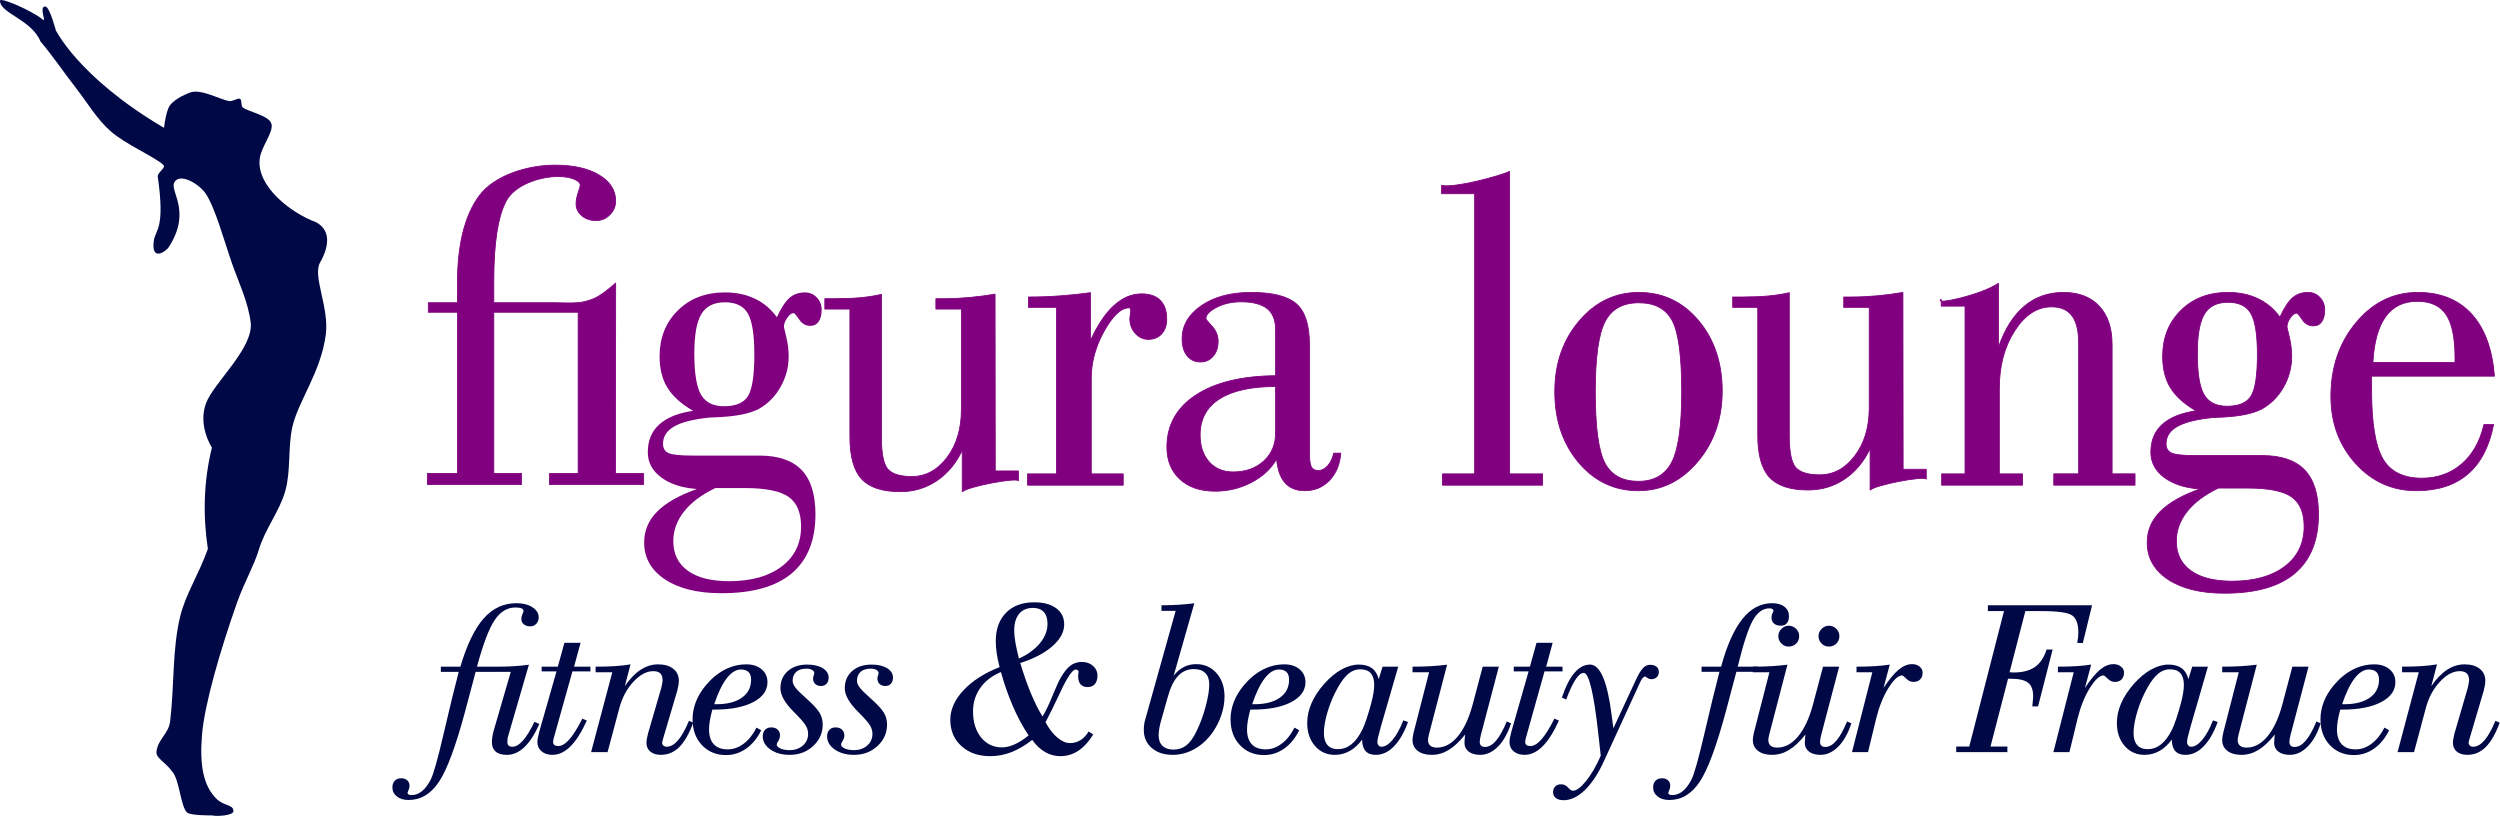
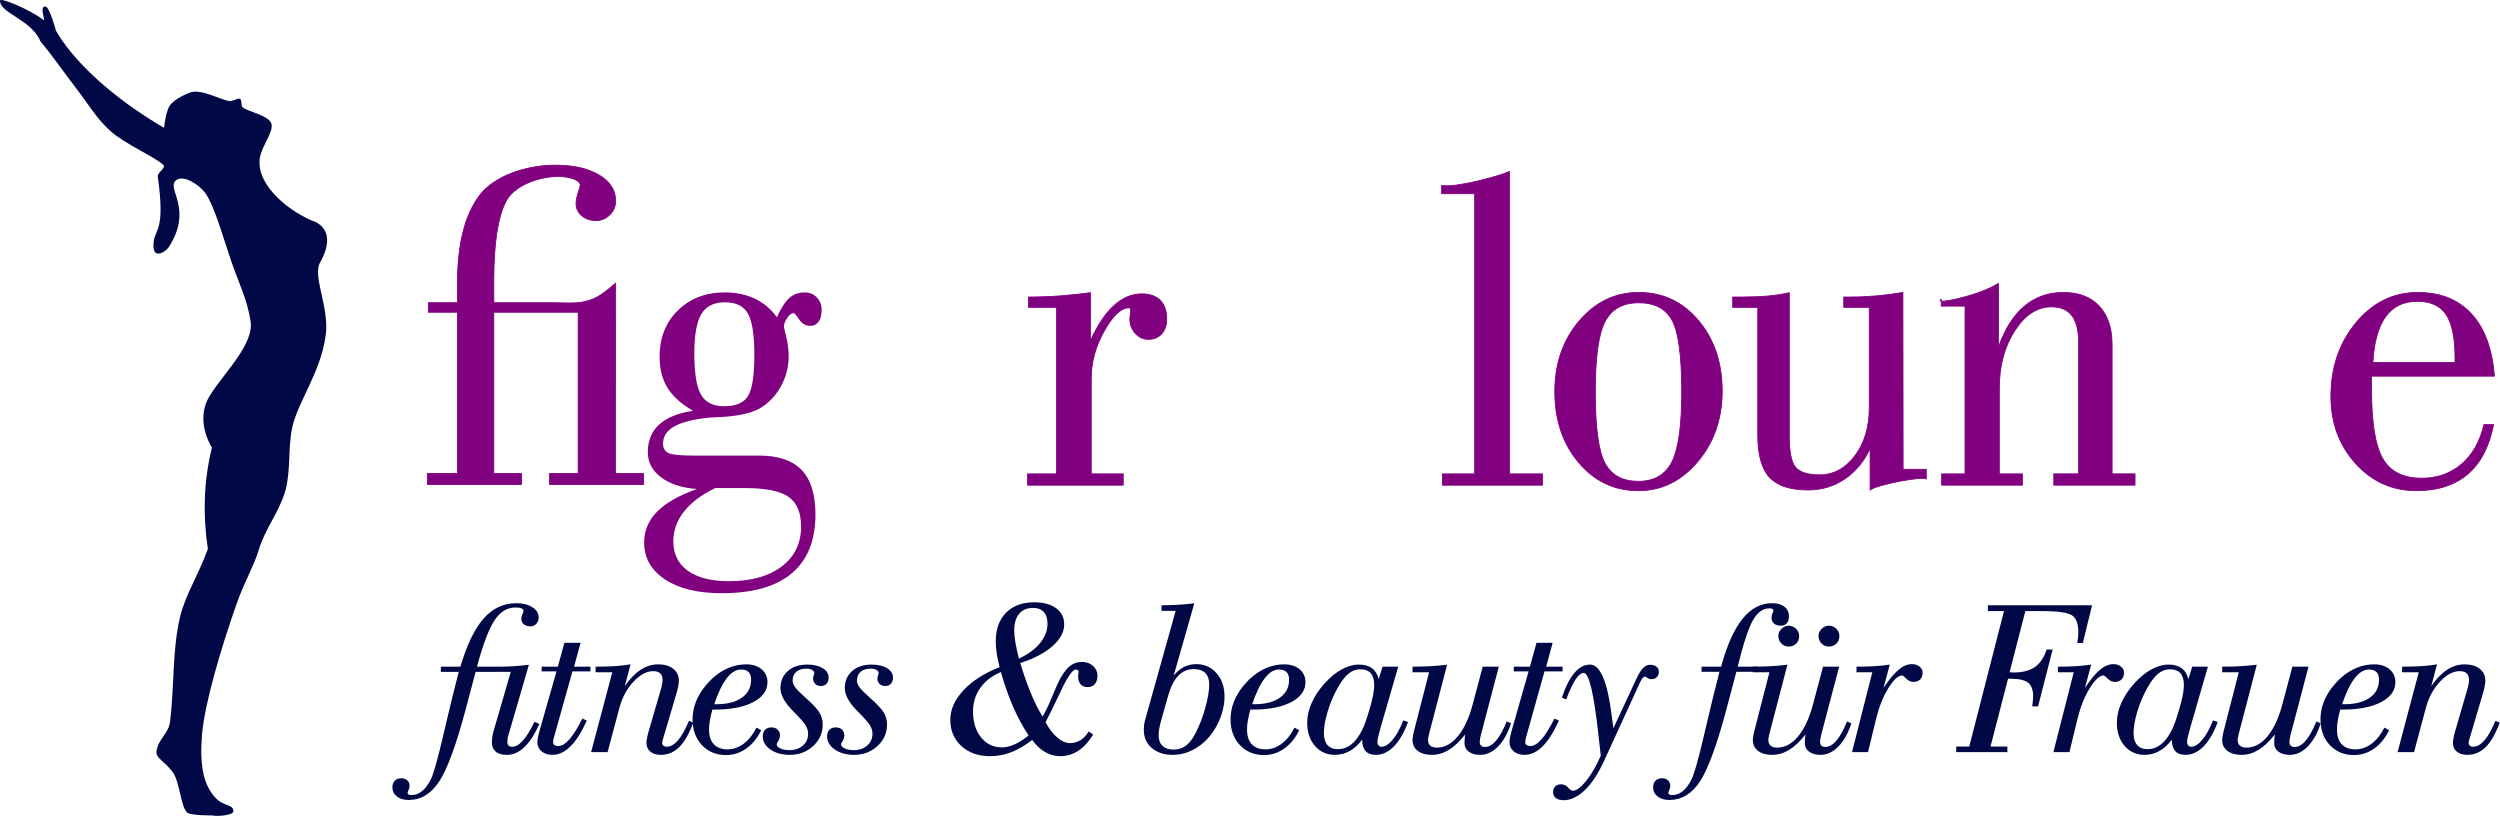
<svg xmlns="http://www.w3.org/2000/svg" width="100%" height="100%" viewBox="0 0 2959 966" version="1.1" xml:space="preserve" style="fill-rule:evenodd;clip-rule:evenodd;stroke-linejoin:round;stroke-miterlimit:2;">
  <g>
    <path d="M821.798,418.457c0,23.544 2.665,39.825 7.993,48.844c5.329,9.019 14.421,13.528 27.277,13.528c13.871,0 23.302,-4.034 28.292,-12.104c4.99,-8.069 7.485,-24.446 7.485,-49.129c0,-23.354 -2.537,-39.493 -7.612,-48.417c-5.075,-8.923 -14.125,-13.385 -27.15,-13.385c-13.025,0 -22.329,4.604 -27.911,13.813c-5.582,9.208 -8.374,24.825 -8.374,46.85Zm-2.029,120.758l78.912,0c22.498,0 39.203,5.696 50.113,17.088c10.911,11.392 16.366,28.86 16.366,52.404c0,30.759 -9.303,54.018 -27.911,69.777c-18.607,15.76 -46.349,23.639 -83.226,23.639c-28.249,0 -50.578,-5.459 -66.987,-16.376c-16.408,-10.918 -24.612,-25.49 -24.612,-43.718c0,-14.05 5.159,-26.249 15.478,-36.597c10.318,-10.348 25.966,-19.225 46.941,-26.629c-17.761,-1.33 -31.886,-5.934 -42.374,-13.814c-10.488,-7.879 -15.732,-17.8 -15.732,-29.762c0,-13.67 4.483,-24.588 13.448,-32.752c8.966,-8.165 22.329,-13.576 40.091,-16.234c-14.04,-8.165 -24.147,-17.278 -30.322,-27.342c-6.174,-10.063 -9.261,-22.404 -9.261,-37.024c0,-22.025 7.189,-40.158 21.568,-54.398c14.378,-14.24 32.986,-21.36 55.822,-21.36c13.194,0 24.993,2.468 35.396,7.405c10.404,4.936 19.073,12.246 26.009,21.93c5.074,-11.013 10.065,-18.655 14.97,-22.927c4.906,-4.272 10.995,-6.408 18.269,-6.408c5.583,0 10.277,1.993 14.083,5.981c3.806,3.987 5.709,8.828 5.709,14.525c0,6.075 -1.184,10.775 -3.552,14.097c-2.369,3.323 -5.667,4.985 -9.896,4.985c-5.413,0 -9.811,-2.516 -13.195,-7.548c-3.383,-5.031 -5.582,-7.547 -6.597,-7.547c-2.368,0 -4.863,1.851 -7.485,5.554c-2.622,3.702 -3.933,7.357 -3.933,10.965c0,0.189 0.93,4.129 2.791,11.819c1.861,7.69 2.791,15.332 2.791,22.927c0,12.721 -3.172,24.73 -9.515,36.028c-6.343,11.297 -14.928,19.983 -25.754,26.059c-9.981,5.317 -25.12,8.545 -45.42,9.684c-5.582,0.19 -9.811,0.379 -12.686,0.569c-18.946,1.899 -32.902,5.364 -41.867,10.396c-8.966,5.031 -13.448,11.914 -13.448,20.648c0,5.316 2.156,8.971 6.47,10.965c4.314,1.994 13.829,2.991 28.546,2.991Zm61.658,38.448l-34.762,0c-16.239,7.785 -28.588,17.041 -37.046,27.769c-8.458,10.727 -12.687,22.452 -12.687,35.173c0,15 5.709,26.63 17.127,34.889c11.419,8.259 27.7,12.389 48.845,12.389c26.22,0 46.984,-5.791 62.293,-17.373c15.309,-11.582 22.963,-27.342 22.963,-47.278c0,-16.519 -4.948,-28.243 -14.844,-35.173c-9.895,-6.931 -27.192,-10.396 -51.889,-10.396Z" style="fill:#800080;fill-rule:nonzero;" />
    <path d="M1216.26,574.246l0,-13.386l34.254,0l0,-197.085l-33.239,0l0,-12.247c13.363,0 26.219,-0.475 38.568,-1.424c12.348,-0.949 23.936,-2.184 34.762,-3.703l0,56.961c8.458,-18.607 17.762,-32.515 27.911,-41.724c10.15,-9.208 21.06,-13.813 32.732,-13.813c9.642,0 17.001,2.564 22.076,7.69c5.074,5.127 7.612,12.532 7.612,22.215c0,7.215 -1.988,13.006 -5.963,17.373c-3.975,4.367 -9.262,6.551 -15.859,6.551c-5.92,0 -11.037,-2.374 -15.351,-7.121c-4.313,-4.746 -6.47,-10.347 -6.47,-16.803c0,-1.519 0.169,-3.323 0.507,-5.411c0.339,-2.089 0.508,-3.418 0.508,-3.988c0,-1.519 -0.169,-2.563 -0.508,-3.132c-0.338,-0.57 -0.845,-0.855 -1.522,-0.855c-9.304,0 -19.073,9.114 -29.307,27.341c-10.234,18.228 -15.351,36.93 -15.351,56.107l0,113.068l37.807,0l0,13.386l-113.167,0Z" style="fill:#800080;fill-rule:nonzero;stroke:#800080;stroke-width:1px;" />
-     <path d="M1509.78,457.475c-28.926,0 -51.044,4.89 -66.353,14.668c-15.308,9.778 -22.963,23.971 -22.963,42.578c0,13.291 3.553,23.924 10.657,31.899c7.105,7.974 16.578,11.961 28.419,11.961c14.717,0 26.769,-4.272 36.158,-12.816c9.388,-8.544 14.082,-19.651 14.082,-33.322l0,-54.968Zm1.269,85.727c-6.597,11.582 -16.536,20.838 -29.815,27.768c-13.278,6.931 -27.615,10.396 -43.008,10.396c-17.593,0 -31.506,-4.747 -41.74,-14.241c-10.234,-9.493 -15.351,-22.119 -15.351,-37.879c0,-26.012 11.376,-46.518 34.128,-61.518c22.751,-14.999 54.257,-22.689 94.517,-23.069l0,-54.682c0,-11.203 -3.341,-19.462 -10.023,-24.778c-6.681,-5.317 -16.958,-7.975 -30.829,-7.975c-10.995,0 -20.679,2.184 -29.053,6.551c-8.373,4.367 -12.56,8.828 -12.56,13.385c0,0.76 2.411,3.75 7.232,8.972c4.821,5.221 7.231,11.155 7.231,17.8c0,7.215 -1.945,13.101 -5.836,17.658c-3.89,4.557 -8.881,6.835 -14.97,6.835c-6.767,0 -12.095,-2.468 -15.986,-7.405c-3.89,-4.936 -5.836,-11.582 -5.836,-19.936c0,-15.759 7.612,-28.86 22.837,-39.303c15.224,-10.443 34.846,-15.664 58.867,-15.664c25.374,0 43.22,4.509 53.539,13.528c10.318,9.019 15.478,25.11 15.478,48.274l0,127.308c0,8.924 0.761,14.763 2.283,17.516c1.523,2.753 4.229,4.129 8.12,4.129c4.229,0 8.035,-1.946 11.418,-5.838c3.383,-3.892 5.667,-8.782 6.851,-14.667l8.373,0c-1.015,13.29 -5.455,24.018 -13.321,32.183c-7.866,8.164 -17.635,12.246 -29.307,12.246c-9.98,0 -17.761,-3.133 -23.344,-9.398c-5.582,-6.266 -8.88,-15.665 -9.895,-28.196Z" style="fill:#800080;fill-rule:nonzero;stroke:#800080;stroke-width:1px;" />
    <path d="M1707.34,574.246l0,-13.386l38.06,0l0,-331.619l-39.075,0l0,-9.895c14.596,3.638 68.123,-10.785 80.435,-16.457l0,357.971l39.075,0l0,13.386l-118.495,0Z" style="fill:#800080;fill-rule:nonzero;stroke:#800080;stroke-width:1px;" />
    <path d="M1840.25,463.456c0,-33.037 9.599,-60.853 28.799,-83.448c19.199,-22.594 42.755,-33.891 70.666,-33.891c28.419,0 51.974,11.107 70.666,33.322c18.692,22.215 28.038,50.031 28.038,83.448c0,32.847 -9.684,60.711 -29.053,83.59c-19.369,22.879 -42.755,34.319 -70.159,34.319c-28.418,0 -52.016,-11.155 -70.793,-33.464c-18.776,-22.31 -28.164,-50.269 -28.164,-83.876Zm47.956,0c0,42.152 3.806,70.395 11.418,84.73c7.612,14.335 20.807,21.503 39.583,21.503c18.608,0 31.802,-7.595 39.584,-22.785c7.781,-15.189 11.672,-42.815 11.672,-82.878c0,-42.531 -3.764,-70.774 -11.292,-84.73c-7.527,-13.955 -20.679,-20.933 -39.456,-20.933c-18.946,0 -32.267,7.405 -39.964,22.215c-7.697,14.81 -11.545,42.436 -11.545,82.878Z" style="fill:#800080;fill-rule:nonzero;stroke:#800080;stroke-width:1px;" />
    <path d="M2080.49,363.775l-29.688,0l0,-12.247l11.419,0c12.01,0 22.498,-0.427 31.463,-1.282c8.966,-0.854 17.001,-2.136 24.105,-3.845l0,168.89c0,19.557 2.538,32.23 7.612,38.021c5.075,5.791 14.548,8.687 28.419,8.687c16.409,0 30.28,-7.5 41.613,-22.5c11.334,-14.999 17.001,-33.986 17.001,-56.961l0,-118.763l-30.195,0l0,-12.247l8.881,0c10.149,0 20.426,-0.475 30.829,-1.424c10.403,-0.949 20.51,-2.279 30.322,-3.987l0.253,209.306l27.404,0l0,11.702c-1.288,-4.336 -60.077,6.632 -66.479,12.984l0,-49.154c-7.443,15.57 -17.551,27.626 -30.322,36.17c-12.772,8.545 -27.108,12.817 -43.009,12.817c-21.145,0 -36.369,-4.984 -45.673,-14.953c-9.303,-9.968 -13.955,-26.534 -13.955,-49.698l0,-151.516Z" style="fill:#800080;fill-rule:nonzero;stroke:#800080;stroke-width:1px;" />
    <path d="M2298.15,574.246l0,-13.386l27.658,0l0,-198.51l-28.165,0l0,-8.131c-10.652,7.26 44.873,-3.932 67.748,-18.88l0,75.713c7.443,-21.455 17.635,-37.642 30.575,-48.559c12.941,-10.918 28.377,-16.376 46.308,-16.376c18.1,0 32.224,5.411 42.374,16.233c10.149,10.823 15.224,26.013 15.224,45.569l0,152.941l27.15,0l0,13.386l-96.167,0l0,-13.386l29.434,0l0,-154.649c0,-14.621 -2.622,-25.443 -7.866,-32.468c-5.244,-7.025 -13.363,-10.538 -24.359,-10.538c-16.746,0 -31.209,9.398 -43.389,28.196c-12.179,18.797 -18.269,41.676 -18.269,68.638l0,100.821l27.404,0l0,13.386l-95.66,0Z" style="fill:#800080;fill-rule:nonzero;stroke:#800080;stroke-width:1px;" />
-     <path d="M2600.8,418.457c0,23.544 2.664,39.825 7.993,48.844c5.328,9.019 14.421,13.528 27.277,13.528c13.871,0 23.301,-4.034 28.292,-12.104c4.99,-8.069 7.485,-24.446 7.485,-49.129c0,-23.354 -2.537,-39.493 -7.612,-48.417c-5.075,-8.923 -14.125,-13.385 -27.15,-13.385c-13.025,0 -22.329,4.604 -27.911,13.813c-5.583,9.208 -8.374,24.825 -8.374,46.85Zm-2.03,120.758l78.913,0c22.498,0 39.202,5.696 50.113,17.088c10.911,11.392 16.366,28.86 16.366,52.404c0,30.759 -9.303,54.018 -27.911,69.777c-18.607,15.76 -46.349,23.639 -83.226,23.639c-28.25,0 -50.578,-5.459 -66.987,-16.376c-16.408,-10.918 -24.612,-25.49 -24.612,-43.718c0,-14.05 5.159,-26.249 15.478,-36.597c10.318,-10.348 25.965,-19.225 46.941,-26.629c-17.762,-1.33 -31.886,-5.934 -42.374,-13.814c-10.488,-7.879 -15.732,-17.8 -15.732,-29.762c0,-13.67 4.483,-24.588 13.448,-32.752c8.966,-8.165 22.329,-13.576 40.091,-16.234c-14.04,-8.165 -24.148,-17.278 -30.322,-27.342c-6.174,-10.063 -9.261,-22.404 -9.261,-37.024c0,-22.025 7.189,-40.158 21.567,-54.398c14.379,-14.24 32.986,-21.36 55.823,-21.36c13.194,0 24.993,2.468 35.396,7.405c10.404,4.936 19.073,12.246 26.008,21.93c5.075,-11.013 10.065,-18.655 14.971,-22.927c4.906,-4.272 10.995,-6.408 18.269,-6.408c5.582,0 10.276,1.993 14.083,5.981c3.806,3.987 5.709,8.828 5.709,14.525c0,6.075 -1.184,10.775 -3.553,14.097c-2.368,3.323 -5.666,4.985 -9.895,4.985c-5.414,0 -9.812,-2.516 -13.195,-7.548c-3.383,-5.031 -5.582,-7.547 -6.597,-7.547c-2.368,0 -4.863,1.851 -7.485,5.554c-2.622,3.702 -3.933,7.357 -3.933,10.965c0,0.189 0.93,4.129 2.791,11.819c1.861,7.69 2.791,15.332 2.791,22.927c0,12.721 -3.172,24.73 -9.515,36.028c-6.344,11.297 -14.928,19.983 -25.755,26.059c-9.98,5.317 -25.12,8.545 -45.419,9.684c-5.582,0.19 -9.811,0.379 -12.687,0.569c-18.945,1.899 -32.901,5.364 -41.866,10.396c-8.966,5.031 -13.449,11.914 -13.449,20.648c0,5.316 2.157,8.971 6.471,10.965c4.313,1.994 13.829,2.991 28.545,2.991Zm61.659,38.448l-34.762,0c-16.24,7.785 -28.588,17.041 -37.046,27.769c-8.458,10.727 -12.687,22.452 -12.687,35.173c0,15 5.709,26.63 17.127,34.889c11.418,8.259 27.7,12.389 48.845,12.389c26.219,0 46.984,-5.791 62.293,-17.373c15.308,-11.582 22.963,-27.342 22.963,-47.278c0,-16.519 -4.948,-28.243 -14.844,-35.173c-9.896,-6.931 -27.192,-10.396 -51.889,-10.396Z" style="fill:#800080;fill-rule:nonzero;stroke:#800080;stroke-width:1px;" />
    <path d="M2807.04,445.229l0,17.088c0,38.544 4.44,65.458 13.321,80.742c8.881,15.285 24.232,22.927 46.053,22.927c18.439,0 34.128,-5.553 47.069,-16.661c12.94,-11.107 21.779,-26.724 26.515,-46.85l11.419,0c-5.075,26.012 -15.267,45.569 -30.576,58.67c-15.309,13.101 -35.565,19.651 -60.77,19.651c-28.588,0 -52.609,-10.775 -72.062,-32.325c-19.453,-21.551 -29.18,-47.99 -29.18,-79.319c0,-34.366 9.938,-63.464 29.815,-87.292c19.876,-23.829 44.192,-35.743 72.949,-35.743c26.897,0 48.126,8.496 63.689,25.49c15.562,16.993 24.612,41.534 27.15,73.622l-145.392,0Zm1.522,-16.234l97.182,0l0,-5.696c0,-23.544 -3.51,-40.537 -10.53,-50.98c-7.021,-10.443 -18.396,-15.665 -34.128,-15.665c-16.239,0 -28.715,6.029 -37.427,18.086c-8.711,12.056 -13.744,30.141 -15.097,54.255Z" style="fill:#800080;fill-rule:nonzero;stroke:#800080;stroke-width:1px;" />
    <path d="M562.975,795.174l-12.219,46.016c-11.18,41.684 -21.557,69.718 -31.133,84.104c-9.576,14.385 -21.557,21.578 -35.942,21.578c-5.72,0 -10.356,-1.387 -13.909,-4.16c-3.553,-2.773 -5.33,-6.326 -5.33,-10.659c0,-3.466 0.954,-6.153 2.86,-8.059c1.907,-1.907 4.506,-2.86 7.8,-2.86c2.859,0 5.177,0.823 6.954,2.47c1.777,1.646 2.665,3.813 2.665,6.499c0,1.647 -0.39,3.337 -1.17,5.07c-0.78,1.733 -1.17,2.816 -1.17,3.25c0,0.866 0.412,1.516 1.235,1.949c0.823,0.434 2.058,0.65 3.705,0.65c4.333,0 8.384,-1.538 12.154,-4.614c3.769,-3.077 7.171,-7.561 10.204,-13.454c3.293,-6.24 8.427,-24.395 15.404,-54.466c6.976,-30.071 12.934,-54.509 17.873,-73.314l-21.188,0l0,-6.11l23.138,0c7.713,-25.997 16.899,-45.019 27.558,-57.065c10.659,-12.046 23.571,-18.069 38.737,-18.069c7.712,0 14.039,1.604 18.978,4.81c4.94,3.206 7.41,7.193 7.41,11.959c0,3.033 -0.932,5.568 -2.795,7.604c-1.863,2.037 -4.225,3.055 -7.085,3.055c-3.119,0 -5.676,-0.801 -7.669,-2.405c-1.993,-1.603 -2.99,-3.704 -2.99,-6.304c0,-1.82 0.434,-3.705 1.3,-5.655c0.867,-1.949 1.3,-3.271 1.3,-3.964c0,-1.3 -0.823,-2.297 -2.47,-2.99c-1.646,-0.693 -3.986,-1.04 -7.019,-1.04c-9.793,0 -18.025,4.983 -24.698,14.949c-6.673,9.966 -13.649,28.338 -20.929,55.115l25.088,0c6.587,0 12.934,-0.195 19.044,-0.585c6.109,-0.389 11.894,-0.974 17.354,-1.754l-25.218,86.703l0,0.39c-0.174,1.56 -0.26,3.119 -0.26,4.679c0,1.734 0.498,3.055 1.494,3.965c0.997,0.91 2.449,1.365 4.355,1.365c4.073,0 8.319,-2.513 12.739,-7.54c4.42,-5.026 8.883,-12.349 13.389,-21.968l5.85,2.6c-5.373,12.132 -11.266,21.253 -17.679,27.363c-6.413,6.109 -13.302,9.164 -20.668,9.164c-5.893,0 -10.335,-1.278 -13.324,-3.835c-2.99,-2.556 -4.485,-6.261 -4.485,-11.114c0,-1.82 0.152,-3.791 0.455,-5.914c0.303,-2.123 0.758,-4.355 1.365,-6.695l20.538,-70.714l-41.596,0Z" style="fill:#000946;fill-rule:nonzero;" />
    <path d="M638.147,866.534l20.539,-71.884l-17.549,0l0,-5.59l19.109,0l7.799,-28.207l19.109,0l-7.67,28.207l19.369,0l0,5.59l-21.319,0l-21.838,77.994c-0.347,0.953 -0.607,1.95 -0.78,2.99c-0.173,1.039 -0.26,1.906 -0.26,2.599c0,1.56 0.52,2.752 1.56,3.575c1.04,0.823 2.556,1.235 4.55,1.235c4.159,0 8.579,-2.687 13.259,-8.059c4.679,-5.373 9.749,-13.519 15.208,-24.438l5.33,2.339c-6.153,13.606 -12.587,23.767 -19.303,30.483c-6.717,6.716 -13.844,10.074 -21.384,10.074c-5.286,0 -9.576,-1.386 -12.869,-4.16c-3.293,-2.773 -4.939,-6.369 -4.939,-10.789c0,-1.473 0.173,-3.184 0.52,-5.134c0.346,-1.95 0.866,-4.225 1.559,-6.825Z" style="fill:#000946;fill-rule:nonzero;" />
    <path d="M719.123,890.194l-19.499,0l25.088,-94.502l-19.758,0l0,-6.63c9.099,0 16.898,-0.216 23.398,-0.65c6.499,-0.433 12.479,-1.126 17.939,-2.079l-6.76,25.829c5.806,-8.566 12.002,-15.012 18.589,-19.339c6.586,-4.327 13.519,-6.49 20.798,-6.49c7.539,0 13.519,1.748 17.939,5.244c4.419,3.496 6.629,8.21 6.629,14.142c0,1.505 -0.173,3.297 -0.52,5.377c-0.347,2.08 -0.78,4.138 -1.3,6.174l-17.159,58.106c-0.259,1.039 -0.454,1.841 -0.584,2.404c-0.13,0.564 -0.195,0.975 -0.195,1.235c0,1.473 0.498,2.643 1.494,3.51c0.997,0.867 2.275,1.3 3.835,1.3c4.593,0 9.056,-2.513 13.389,-7.54c4.333,-5.026 8.666,-12.738 12.999,-23.138l5.07,2.21c-4.94,13.259 -10.486,22.922 -16.639,28.988c-6.153,6.066 -13.389,9.099 -21.708,9.099c-5.287,0 -9.446,-1.278 -12.479,-3.835c-3.033,-2.556 -4.55,-6.001 -4.55,-10.334c0,-1.386 0.173,-3.076 0.52,-5.069c0.347,-1.994 0.78,-3.987 1.3,-5.98l15.729,-54.021c0.52,-2.157 0.91,-3.999 1.17,-5.526c0.26,-1.528 0.39,-2.696 0.39,-3.504c0,-3.684 -0.91,-6.403 -2.73,-8.155c-1.82,-1.752 -4.637,-2.628 -8.45,-2.628c-7.712,0 -15.447,4.121 -23.203,12.364c-7.756,8.243 -13.324,18.557 -16.703,30.943l-14.039,52.495Z" style="fill:#000946;fill-rule:nonzero;" />
    <path d="M845.332,833.514l2.6,0c12.826,0 22.878,-2.578 30.158,-7.734c7.279,-5.157 10.919,-12.241 10.919,-21.254c0,-4.073 -1.018,-7.106 -3.055,-9.099c-2.036,-1.993 -5.048,-2.99 -9.034,-2.99c-5.806,0 -11.374,3.445 -16.704,10.334c-5.329,6.89 -10.291,17.137 -14.884,30.743Zm-2.209,6.369c-1.3,4.853 -2.275,9.208 -2.925,13.064c-0.65,3.857 -0.975,7.301 -0.975,10.335c0,7.712 1.885,13.583 5.654,17.613c3.77,4.03 9.251,6.045 16.444,6.045c6.673,0 12.999,-2.254 18.979,-6.76c5.979,-4.506 11.005,-10.832 15.078,-18.978l5.59,3.119c-4.506,9.273 -10.399,16.487 -17.679,21.644c-7.279,5.156 -15.252,7.734 -23.918,7.734c-11.612,0 -21.123,-3.921 -28.533,-11.764c-7.409,-7.843 -11.114,-18.047 -11.114,-30.613c0,-7.019 1.3,-13.887 3.9,-20.603c2.6,-6.716 6.456,-13.151 11.569,-19.303c6.846,-8.233 14.342,-14.473 22.488,-18.719c8.146,-4.246 16.726,-6.369 25.738,-6.369c7.453,0 13.476,1.949 18.069,5.849c4.593,3.9 6.889,8.969 6.889,15.209c0,9.879 -5.633,17.765 -16.898,23.658c-11.266,5.893 -26.562,8.839 -45.887,8.839l-2.469,0Z" style="fill:#000946;fill-rule:nonzero;" />
    <path d="M934.632,893.444c-9.186,0 -16.79,-2.123 -22.813,-6.369c-6.023,-4.247 -9.035,-9.403 -9.035,-15.469c0,-3.293 0.91,-5.893 2.73,-7.8c1.82,-1.906 4.247,-2.859 7.28,-2.859c3.206,0 5.741,0.866 7.604,2.6c1.863,1.733 2.795,4.029 2.795,6.889c0,2.166 -0.65,4.333 -1.95,6.499c-1.3,2.167 -1.95,3.467 -1.95,3.9c0,1.993 1.43,3.662 4.29,5.005c2.86,1.343 6.543,2.015 11.049,2.015c6.326,0 11.547,-1.82 15.664,-5.46c4.116,-3.64 6.174,-8.233 6.174,-13.779c0,-3.293 -0.866,-6.478 -2.6,-9.554c-1.733,-3.077 -5.979,-8.038 -12.739,-14.884l-1.559,-1.56c-10.573,-10.486 -15.859,-19.845 -15.859,-28.078c0,-8.406 2.903,-15.165 8.709,-20.278c5.806,-5.113 13.476,-7.669 23.008,-7.669c7.626,0 13.757,1.43 18.394,4.289c4.636,2.86 6.954,6.586 6.954,11.179c0,3.033 -0.823,5.438 -2.47,7.215c-1.646,1.776 -3.856,2.665 -6.629,2.665c-2.86,0 -5.135,-0.824 -6.825,-2.47c-1.689,-1.647 -2.534,-3.857 -2.534,-6.63c0,-0.693 0.238,-1.776 0.715,-3.249c0.476,-1.474 0.715,-2.514 0.715,-3.12c0,-1.387 -0.889,-2.578 -2.665,-3.575c-1.777,-0.996 -3.922,-1.495 -6.435,-1.495c-5.286,0 -9.359,1.257 -12.219,3.77c-2.859,2.513 -4.289,6.066 -4.289,10.659c0,2.34 1.061,4.94 3.184,7.799c2.124,2.86 6.218,6.977 12.284,12.349c8.32,7.367 13.758,13.194 16.314,17.484c2.557,4.29 3.835,8.948 3.835,13.974c0,10.053 -3.77,18.567 -11.309,25.543c-7.54,6.976 -16.812,10.464 -27.818,10.464Z" style="fill:#000946;fill-rule:nonzero;" />
    <path d="M1010.79,893.444c-9.186,0 -16.791,-2.123 -22.814,-6.369c-6.023,-4.247 -9.034,-9.403 -9.034,-15.469c0,-3.293 0.91,-5.893 2.73,-7.8c1.82,-1.906 4.246,-2.859 7.279,-2.859c3.207,0 5.741,0.866 7.605,2.6c1.863,1.733 2.794,4.029 2.794,6.889c0,2.166 -0.65,4.333 -1.949,6.499c-1.3,2.167 -1.95,3.467 -1.95,3.9c0,1.993 1.43,3.662 4.289,5.005c2.86,1.343 6.543,2.015 11.05,2.015c6.326,0 11.547,-1.82 15.663,-5.46c4.117,-3.64 6.175,-8.233 6.175,-13.779c0,-3.293 -0.867,-6.478 -2.6,-9.554c-1.733,-3.077 -5.98,-8.038 -12.739,-14.884l-1.56,-1.56c-10.572,-10.486 -15.859,-19.845 -15.859,-28.078c0,-8.406 2.903,-15.165 8.71,-20.278c5.806,-5.113 13.475,-7.669 23.008,-7.669c7.626,0 13.757,1.43 18.393,4.289c4.637,2.86 6.955,6.586 6.955,11.179c0,3.033 -0.823,5.438 -2.47,7.215c-1.646,1.776 -3.856,2.665 -6.629,2.665c-2.86,0 -5.135,-0.824 -6.825,-2.47c-1.69,-1.647 -2.535,-3.857 -2.535,-6.63c0,-0.693 0.239,-1.776 0.715,-3.249c0.477,-1.474 0.715,-2.514 0.715,-3.12c0,-1.387 -0.888,-2.578 -2.665,-3.575c-1.776,-0.996 -3.921,-1.495 -6.434,-1.495c-5.286,0 -9.359,1.257 -12.219,3.77c-2.86,2.513 -4.29,6.066 -4.29,10.659c0,2.34 1.062,4.94 3.185,7.799c2.123,2.86 6.218,6.977 12.284,12.349c8.319,7.367 13.757,13.194 16.314,17.484c2.556,4.29 3.834,8.948 3.834,13.974c0,10.053 -3.769,18.567 -11.309,25.543c-7.539,6.976 -16.812,10.464 -27.817,10.464Z" style="fill:#000946;fill-rule:nonzero;" />
    <path d="M1221.75,875.764c-8.493,6.586 -16.769,11.439 -24.828,14.558c-8.059,3.12 -16.379,4.68 -24.958,4.68c-13.952,0 -25.305,-3.986 -34.057,-11.959c-8.753,-7.973 -13.129,-18.372 -13.129,-31.198c0,-12.045 5.178,-23.636 15.534,-34.772c10.355,-11.136 24.633,-20.3 42.831,-27.493c-1.56,-5.806 -2.708,-11.244 -3.445,-16.313c-0.736,-5.07 -1.104,-9.858 -1.104,-14.364c0,-14.212 4.051,-25.435 12.154,-33.667c8.102,-8.233 19.216,-12.35 33.342,-12.35c11.006,0 19.672,2.34 25.998,7.02c6.326,4.68 9.489,11.049 9.489,19.108c0,9.013 -4.615,17.592 -13.844,25.738c-9.229,8.146 -21.946,14.819 -38.152,20.019c3.987,13.259 8.19,25.218 12.609,35.877c4.42,10.659 9.013,19.802 13.779,27.428c3.553,-5.806 7.496,-14.039 11.829,-24.698c4.333,-10.659 7.67,-17.939 10.009,-21.839c3.813,-6.499 7.626,-11.135 11.439,-13.908c3.813,-2.774 8.233,-4.16 13.259,-4.16c5.287,0 9.685,1.56 13.194,4.68c3.51,3.119 5.265,6.889 5.265,11.309c0,4.419 -1.018,7.821 -3.055,10.204c-2.036,2.383 -4.918,3.575 -8.644,3.575c-3.64,0 -6.413,-1.105 -8.319,-3.315c-1.907,-2.21 -2.86,-5.351 -2.86,-9.424c0,-0.954 0.086,-2.015 0.26,-3.185c0.173,-1.17 0.26,-1.885 0.26,-2.145c0,-0.693 -0.325,-1.322 -0.975,-1.885c-0.65,-0.563 -1.408,-0.845 -2.275,-0.845c-3.986,0 -10.269,9.273 -18.849,27.818c-6.586,14.125 -12.262,25.651 -17.028,34.577c4.159,7.713 8.817,13.757 13.974,18.134c5.156,4.376 10.161,6.564 15.014,6.564c4.506,0 8.644,-1.17 12.414,-3.509c3.769,-2.34 6.997,-5.763 9.684,-10.27l5.329,3.64c-5.199,8.493 -11.049,14.884 -17.548,19.174c-6.5,4.289 -13.606,6.434 -21.319,6.434c-6.412,0 -12.435,-1.625 -18.068,-4.875c-5.633,-3.249 -10.703,-8.037 -15.209,-14.363Zm-37.047,-80.334c-10.486,4.333 -18.61,10.572 -24.373,18.718c-5.763,8.146 -8.644,17.419 -8.644,27.818c0,12.739 3.184,23.03 9.554,30.873c6.369,7.842 14.624,11.764 24.763,11.764c4.593,0 9.597,-1.213 15.014,-3.64c5.416,-2.426 10.897,-5.936 16.443,-10.529c-6.846,-10.226 -13.02,-21.687 -18.523,-34.382c-5.503,-12.696 -10.248,-26.237 -14.234,-40.622Zm21.318,-15.956c10.746,-4.986 19.065,-11.089 24.958,-18.31c5.893,-7.22 8.84,-14.828 8.84,-22.822c0,-6.104 -1.474,-10.768 -4.42,-13.991c-2.946,-3.223 -7.149,-4.835 -12.609,-4.835c-7.106,0 -12.609,2.321 -16.509,6.963c-3.899,4.641 -5.849,11.217 -5.849,19.728c0,4.04 0.455,8.746 1.365,14.119c0.91,5.372 2.318,11.755 4.224,19.148Z" style="fill:#000946;fill-rule:nonzero;" />
    <path d="M1374.21,853.144c-0.953,3.293 -1.668,6.456 -2.145,9.49c-0.476,3.033 -0.714,5.632 -0.714,7.799c0,5.286 1.538,9.403 4.614,12.349c3.077,2.946 7.388,4.42 12.934,4.42c5.806,0 10.833,-1.625 15.079,-4.875c4.246,-3.25 8.189,-8.601 11.829,-16.054c4.506,-9.012 8.211,-18.935 11.114,-29.767c2.903,-10.833 4.355,-19.629 4.355,-26.388c0,-5.893 -1.56,-10.399 -4.68,-13.519c-3.12,-3.12 -7.626,-4.68 -13.519,-4.68c-7.366,0 -13.584,2.687 -18.653,8.06c-5.07,5.372 -9.121,13.605 -12.154,24.698l-8.06,28.467Zm-18.848,-1.04l36.137,-129.079l-16.769,0l0,-6.63c7.366,0 14.299,-0.216 20.799,-0.65c6.499,-0.433 12.522,-0.996 18.068,-1.69l-24.438,85.664c3.64,-4.593 7.67,-8.016 12.089,-10.27c4.42,-2.253 9.273,-3.379 14.559,-3.379c9.793,0 17.83,3.574 24.113,10.724c6.283,7.149 9.424,16.357 9.424,27.623c0,7.019 -1.191,14.168 -3.574,21.448c-2.384,7.279 -5.742,14.082 -10.075,20.408c-6.066,8.666 -13.237,15.361 -21.513,20.084c-8.276,4.723 -17.05,7.084 -26.323,7.084c-10.139,0 -18.35,-2.708 -24.633,-8.124c-6.283,-5.416 -9.424,-12.501 -9.424,-21.254c0,-2.079 0.13,-4.181 0.39,-6.304c0.26,-2.123 0.65,-4.008 1.17,-5.655Z" style="fill:#000946;fill-rule:nonzero;" />
    <path d="M1482.09,833.514l2.6,0c12.826,0 22.878,-2.578 30.158,-7.734c7.279,-5.157 10.919,-12.241 10.919,-21.254c0,-4.073 -1.018,-7.106 -3.055,-9.099c-2.036,-1.993 -5.048,-2.99 -9.034,-2.99c-5.806,0 -11.374,3.445 -16.704,10.334c-5.329,6.89 -10.291,17.137 -14.884,30.743Zm-2.209,6.369c-1.3,4.853 -2.275,9.208 -2.925,13.064c-0.65,3.857 -0.975,7.301 -0.975,10.335c0,7.712 1.885,13.583 5.654,17.613c3.77,4.03 9.251,6.045 16.444,6.045c6.673,0 12.999,-2.254 18.979,-6.76c5.979,-4.506 11.005,-10.832 15.078,-18.978l5.59,3.119c-4.506,9.273 -10.399,16.487 -17.679,21.644c-7.279,5.156 -15.252,7.734 -23.918,7.734c-11.612,0 -21.123,-3.921 -28.532,-11.764c-7.41,-7.843 -11.115,-18.047 -11.115,-30.613c0,-7.019 1.3,-13.887 3.9,-20.603c2.6,-6.716 6.456,-13.151 11.569,-19.303c6.846,-8.233 14.342,-14.473 22.488,-18.719c8.146,-4.246 16.726,-6.369 25.738,-6.369c7.453,0 13.476,1.949 18.069,5.849c4.593,3.9 6.889,8.969 6.889,15.209c0,9.879 -5.633,17.765 -16.898,23.658c-11.266,5.893 -26.561,8.839 -45.887,8.839l-2.469,0Z" style="fill:#000946;fill-rule:nonzero;" />
    <path d="M1609.99,792.184c-5.026,0 -9.619,1.69 -13.779,5.07c-4.16,3.38 -8.406,8.882 -12.739,16.508c-5.026,8.926 -9.034,18.351 -12.024,28.273c-2.99,9.923 -4.485,18.437 -4.485,25.543c0,6.24 1.409,10.984 4.225,14.234c2.816,3.25 6.911,4.875 12.284,4.875c5.893,0 11.222,-1.885 15.989,-5.655c4.766,-3.77 9.099,-9.597 12.999,-17.483c1.386,-2.687 3.033,-6.868 4.939,-12.544c1.907,-5.677 3.813,-12.068 5.72,-19.174c1.126,-4.246 1.971,-8.168 2.535,-11.764c0.563,-3.596 0.845,-6.738 0.845,-9.424c0,-6.153 -1.365,-10.768 -4.095,-13.844c-2.73,-3.077 -6.868,-4.615 -12.414,-4.615Zm2.21,83.194c-4.16,5.806 -8.991,10.269 -14.494,13.388c-5.503,3.12 -11.418,4.68 -17.744,4.68c-9.619,0 -17.483,-3.531 -23.593,-10.594c-6.109,-7.063 -9.164,-16.14 -9.164,-27.233c0,-7.799 1.711,-15.599 5.134,-23.398c3.424,-7.799 8.471,-15.469 15.144,-23.008c6.5,-7.28 13.259,-12.869 20.279,-16.769c7.019,-3.9 13.909,-5.849 20.668,-5.849c6.413,0 11.569,1.43 15.469,4.289c3.899,2.86 6.543,7.193 7.929,12.999l4.55,-14.819l18.588,0l-20.408,70.455c-1.647,5.806 -2.773,10.031 -3.38,12.674c-0.606,2.643 -0.91,4.658 -0.91,6.044c0,1.56 0.455,2.882 1.365,3.965c0.91,1.083 2.058,1.625 3.445,1.625c4.246,0 8.666,-2.752 13.259,-8.254c4.593,-5.503 8.796,-13.151 12.609,-22.944l5.589,1.95c-4.593,12.566 -10.16,22.185 -16.703,28.858c-6.543,6.673 -13.671,10.009 -21.384,10.009c-5.459,0 -9.51,-1.495 -12.154,-4.485c-2.643,-2.989 -4.008,-7.517 -4.094,-13.583Z" style="fill:#000946;fill-rule:nonzero;" />
    <path d="M1671.86,795.694l0,-6.63c7.799,0 15.1,-0.195 21.903,-0.585c6.803,-0.389 13.151,-0.974 19.043,-1.754l-21.578,82.803c-0.433,1.993 -0.715,3.401 -0.845,4.225c-0.13,0.823 -0.195,1.495 -0.195,2.015c0,2.946 0.888,5.199 2.665,6.759c1.777,1.56 4.355,2.34 7.734,2.34c9.186,0 17.441,-4.389 24.763,-13.168c7.323,-8.778 13.194,-21.3 17.614,-37.565l11.959,-45.07l19.109,0l-21.319,80.984c-0.346,1.387 -0.65,2.816 -0.91,4.29c-0.26,1.473 -0.39,2.686 -0.39,3.639c0,1.994 0.52,3.51 1.56,4.55c1.04,1.04 2.557,1.56 4.55,1.56c4.593,0 8.991,-2.47 13.194,-7.41c4.203,-4.939 8.427,-12.522 12.674,-22.748l5.069,2.21c-3.813,11.786 -8.947,20.95 -15.403,27.493c-6.457,6.543 -13.498,9.814 -21.124,9.814c-5.719,0 -10.247,-1.278 -13.584,-3.835c-3.336,-2.556 -5.004,-6.001 -5.004,-10.334c0,-1.213 0.108,-2.968 0.325,-5.264c0.216,-2.297 0.368,-3.835 0.455,-4.615c-6.586,8.319 -13.064,14.407 -19.434,18.264c-6.369,3.856 -13.02,5.784 -19.953,5.784c-7.106,0 -12.696,-1.581 -16.769,-4.744c-4.073,-3.164 -6.109,-7.475 -6.109,-12.934c0,-1.04 0.108,-2.254 0.325,-3.64c0.216,-1.387 0.541,-3.077 0.975,-5.07l18.328,-71.364l-19.628,0Z" style="fill:#000946;fill-rule:nonzero;" />
    <path d="M1788.71,866.534l20.538,-71.884l-17.548,0l0,-5.59l19.108,0l7.8,-28.207l19.108,0l-7.669,28.207l19.368,0l0,5.59l-21.318,0l-21.838,77.994c-0.347,0.953 -0.607,1.95 -0.78,2.99c-0.174,1.039 -0.26,1.906 -0.26,2.599c0,1.56 0.52,2.752 1.56,3.575c1.04,0.823 2.556,1.235 4.549,1.235c4.16,0 8.58,-2.687 13.259,-8.059c4.68,-5.373 9.749,-13.519 15.209,-24.438l5.33,2.339c-6.153,13.606 -12.588,23.767 -19.304,30.483c-6.716,6.716 -13.844,10.074 -21.383,10.074c-5.286,0 -9.576,-1.386 -12.869,-4.16c-3.293,-2.773 -4.94,-6.369 -4.94,-10.789c0,-1.473 0.174,-3.184 0.52,-5.134c0.347,-1.95 0.867,-4.225 1.56,-6.825Z" style="fill:#000946;fill-rule:nonzero;" />
    <path d="M1894.65,894.484c-0.693,-6.499 -1.69,-15.469 -2.989,-26.908c-5.287,-47.403 -11.006,-71.104 -17.159,-71.104c-3.033,0 -6.24,2.556 -9.619,7.669c-3.38,5.113 -7.106,13.043 -11.179,23.788l-5.07,-2.209c4.333,-12.999 9.294,-22.77 14.884,-29.313c5.589,-6.543 11.72,-9.814 18.393,-9.814c12.046,0 20.582,19.888 25.608,59.665c0.867,6.759 1.56,12.002 2.08,15.729l26.128,-56.156c3.206,-7.106 6.088,-12.046 8.644,-14.819c2.557,-2.773 5.438,-4.159 8.645,-4.159c3.293,0 5.849,0.758 7.669,2.274c1.82,1.517 2.73,3.618 2.73,6.305c0,2.513 -0.823,4.55 -2.47,6.109c-1.647,1.56 -3.77,2.34 -6.369,2.34c-1.82,0 -3.424,-0.52 -4.81,-1.56c-1.387,-1.04 -2.167,-1.559 -2.34,-1.559c-1.127,0 -2.188,0.563 -3.185,1.689c-0.996,1.127 -2.058,2.947 -3.184,5.46l-42.377,92.423c-6.846,15.078 -14.429,26.647 -22.748,34.707c-8.32,8.059 -16.726,12.089 -25.218,12.089c-3.9,0 -6.955,-0.845 -9.164,-2.535c-2.21,-1.69 -3.315,-4.008 -3.315,-6.954c0,-2.86 0.845,-5.135 2.535,-6.825c1.689,-1.69 3.964,-2.535 6.824,-2.535c3.293,0 6.088,1.279 8.384,3.835c2.297,2.557 4.182,3.835 5.655,3.835c4.16,0 9.337,-3.813 15.534,-11.439c6.196,-7.626 12.024,-17.636 17.483,-30.028Z" style="fill:#000946;fill-rule:nonzero;" />
    <path d="M2035.15,795.174l-21.188,0l0,-6.11l23.138,0c6.846,-25.218 15.252,-44.044 25.218,-56.48c9.966,-12.436 21.709,-18.654 35.227,-18.654c6.153,0 11.006,1.409 14.559,4.225c3.553,2.817 5.33,6.565 5.33,11.244c0,3.553 -0.845,6.305 -2.535,8.255c-1.69,1.949 -4.008,2.924 -6.954,2.924c-3.553,0 -6.305,-0.845 -8.255,-2.535c-1.95,-1.689 -2.924,-4.051 -2.924,-7.084c0,-1.993 0.39,-3.748 1.169,-5.265c0.78,-1.516 1.17,-2.318 1.17,-2.404c0,-1.04 -0.39,-1.842 -1.17,-2.405c-0.779,-0.563 -1.993,-0.845 -3.639,-0.845c-7.713,0 -14.234,4.701 -19.564,14.104c-5.329,9.402 -11.33,27.709 -18.003,54.92l23.788,0l0,6.11l-25.348,0l-12.219,46.016c-11.179,41.684 -21.557,69.718 -31.133,84.104c-9.576,14.385 -21.556,21.578 -35.942,21.578c-5.719,0 -10.356,-1.387 -13.909,-4.16c-3.553,-2.773 -5.329,-6.326 -5.329,-10.659c0,-3.466 0.953,-6.153 2.859,-8.059c1.907,-1.907 4.507,-2.86 7.8,-2.86c2.86,0 5.178,0.823 6.954,2.47c1.777,1.646 2.665,3.813 2.665,6.499c0,1.647 -0.39,3.337 -1.17,5.07c-0.78,1.733 -1.17,2.816 -1.17,3.25c0,0.866 0.412,1.516 1.235,1.949c0.823,0.434 2.058,0.65 3.705,0.65c4.333,0 8.384,-1.538 12.154,-4.614c3.77,-3.077 7.171,-7.561 10.204,-13.454c3.293,-6.24 8.428,-24.395 15.404,-54.466c6.976,-30.071 12.934,-54.509 17.873,-73.314Z" style="fill:#000946;fill-rule:nonzero;" />
    <path d="M2074.66,795.694l0,-6.63c7.799,0 15.1,-0.195 21.903,-0.585c6.803,-0.389 13.151,-0.974 19.044,-1.754l-21.579,82.803c-0.433,1.993 -0.715,3.401 -0.844,4.225c-0.13,0.823 -0.195,1.495 -0.195,2.015c0,2.946 0.888,5.199 2.664,6.759c1.777,1.56 4.355,2.34 7.735,2.34c9.186,0 17.44,-4.389 24.763,-13.168c7.322,-8.778 13.194,-21.3 17.613,-37.565l11.959,-45.07l19.109,0l-21.318,80.984c-0.347,1.387 -0.65,2.816 -0.91,4.29c-0.26,1.473 -0.39,2.686 -0.39,3.639c0,1.994 0.52,3.51 1.56,4.55c1.039,1.04 2.556,1.56 4.549,1.56c4.593,0 8.991,-2.47 13.194,-7.41c4.203,-4.939 8.428,-12.522 12.674,-22.748l5.07,2.21c-3.813,11.786 -8.948,20.95 -15.404,27.493c-6.456,6.543 -13.497,9.814 -21.123,9.814c-5.72,0 -10.248,-1.278 -13.584,-3.835c-3.337,-2.556 -5.005,-6.001 -5.005,-10.334c0,-1.213 0.108,-2.968 0.325,-5.264c0.217,-2.297 0.368,-3.835 0.455,-4.615c-6.586,8.319 -13.064,14.407 -19.433,18.264c-6.37,3.856 -13.021,5.784 -19.954,5.784c-7.106,0 -12.695,-1.581 -16.769,-4.744c-4.073,-3.164 -6.109,-7.475 -6.109,-12.934c0,-1.04 0.108,-2.254 0.325,-3.64c0.217,-1.387 0.542,-3.077 0.975,-5.07l18.328,-71.364l-19.628,0l0,0Zm77.734,-42.897c0,-3.206 1.235,-6.044 3.704,-8.514c2.47,-2.47 5.308,-3.705 8.515,-3.705c3.466,0 6.413,1.214 8.839,3.64c2.427,2.426 3.64,5.286 3.64,8.579c0,3.64 -1.192,6.63 -3.575,8.97c-2.383,2.339 -5.351,3.509 -8.904,3.509c-3.38,0 -6.261,-1.213 -8.644,-3.639c-2.384,-2.427 -3.575,-5.373 -3.575,-8.84Zm-47.576,0c0,-3.206 1.25,-6.044 3.75,-8.514c2.5,-2.47 5.302,-3.705 8.406,-3.705c3.447,0 6.399,1.214 8.856,3.64c2.457,2.426 3.686,5.286 3.686,8.579c0,3.64 -1.186,6.63 -3.557,8.97c-2.371,2.339 -5.366,3.509 -8.985,3.509c-3.277,0 -6.122,-1.213 -8.536,-3.639c-2.414,-2.427 -3.62,-5.373 -3.62,-8.84Z" style="fill:#000946;fill-rule:nonzero;" />
    <path d="M2192.03,890.194l24.048,-94.502l-18.718,0l0,-6.63c7.973,0 15.165,-0.195 21.578,-0.585c6.413,-0.389 12.349,-1.018 17.809,-1.884l-7.41,27.687c6.586,-9.965 12.523,-17.158 17.809,-21.578c5.286,-4.42 10.616,-6.629 15.989,-6.629c3.553,0 6.521,0.975 8.904,2.924c2.383,1.95 3.575,4.268 3.575,6.955c0,3.466 -0.954,6.196 -2.86,8.189c-1.907,1.993 -4.593,2.99 -8.059,2.99c-3.034,0 -5.828,-1.278 -8.385,-3.835c-2.556,-2.556 -4.181,-3.834 -4.874,-3.834c-4.68,0 -10.118,4.983 -16.314,14.948c-6.196,9.966 -11.071,22.185 -14.624,36.657l-9.489,39.127l-18.979,0Z" style="fill:#000946;fill-rule:nonzero;" />
    <path d="M2315.37,890.194l0,-6.629l15.448,0l41.108,-160.277l-19.064,0l0,-6.89l123.305,0l-10.919,44.717l-6.63,-0.13c0.434,-2.167 0.759,-4.312 0.975,-6.435c0.217,-2.123 0.325,-4.138 0.325,-6.044c0,-9.793 -2.381,-16.444 -7.144,-19.954c-4.763,-3.509 -16.93,-5.264 -36.502,-5.264l-19.061,0l-18.672,72.404l5.057,0.26c10.374,0 18.672,-2.167 24.896,-6.5c6.224,-4.333 10.849,-11.222 13.876,-20.668l7.133,0l-17.246,67.335l-6.873,0c0.086,-0.78 0.216,-1.907 0.388,-3.38c0.431,-4.073 0.647,-6.933 0.647,-8.579c0,-7.626 -1.988,-12.999 -5.965,-16.119c-3.977,-3.12 -10.936,-4.68 -20.877,-4.68l-2.852,0l-20.748,80.204l19.97,0l0,6.629l-60.575,0Z" style="fill:#000946;fill-rule:nonzero;" />
    <path d="M2430.41,890.194l24.048,-94.502l-18.718,0l0,-6.63c7.973,0 15.165,-0.195 21.578,-0.585c6.413,-0.389 12.349,-1.018 17.809,-1.884l-7.41,27.687c6.587,-9.965 12.523,-17.158 17.809,-21.578c5.286,-4.42 10.616,-6.629 15.989,-6.629c3.553,0 6.521,0.975 8.904,2.924c2.383,1.95 3.575,4.268 3.575,6.955c0,3.466 -0.954,6.196 -2.86,8.189c-1.907,1.993 -4.593,2.99 -8.059,2.99c-3.033,0 -5.828,-1.278 -8.385,-3.835c-2.556,-2.556 -4.181,-3.834 -4.874,-3.834c-4.68,0 -10.118,4.983 -16.314,14.948c-6.196,9.966 -11.071,22.185 -14.624,36.657l-9.489,39.127l-18.979,0Z" style="fill:#000946;fill-rule:nonzero;" />
    <path d="M2568.32,792.184c-5.026,0 -9.619,1.69 -13.779,5.07c-4.159,3.38 -8.406,8.882 -12.739,16.508c-5.026,8.926 -9.034,18.351 -12.024,28.273c-2.99,9.923 -4.484,18.437 -4.484,25.543c0,6.24 1.408,10.984 4.224,14.234c2.817,3.25 6.911,4.875 12.284,4.875c5.893,0 11.223,-1.885 15.989,-5.655c4.766,-3.77 9.099,-9.597 12.999,-17.483c1.386,-2.687 3.033,-6.868 4.939,-12.544c1.907,-5.677 3.814,-12.068 5.72,-19.174c1.127,-4.246 1.972,-8.168 2.535,-11.764c0.563,-3.596 0.845,-6.738 0.845,-9.424c0,-6.153 -1.365,-10.768 -4.095,-13.844c-2.73,-3.077 -6.868,-4.615 -12.414,-4.615Zm2.21,83.194c-4.16,5.806 -8.991,10.269 -14.494,13.388c-5.503,3.12 -11.417,4.68 -17.744,4.68c-9.619,0 -17.483,-3.531 -23.593,-10.594c-6.109,-7.063 -9.164,-16.14 -9.164,-27.233c0,-7.799 1.712,-15.599 5.135,-23.398c3.423,-7.799 8.471,-15.469 15.143,-23.008c6.5,-7.28 13.259,-12.869 20.279,-16.769c7.019,-3.9 13.909,-5.849 20.668,-5.849c6.413,0 11.569,1.43 15.469,4.289c3.9,2.86 6.543,7.193 7.929,12.999l4.55,-14.819l18.588,0l-20.408,70.455c-1.646,5.806 -2.773,10.031 -3.38,12.674c-0.606,2.643 -0.91,4.658 -0.91,6.044c0,1.56 0.455,2.882 1.365,3.965c0.91,1.083 2.059,1.625 3.445,1.625c4.246,0 8.666,-2.752 13.259,-8.254c4.593,-5.503 8.796,-13.151 12.609,-22.944l5.59,1.95c-4.593,12.566 -10.161,22.185 -16.704,28.858c-6.543,6.673 -13.671,10.009 -21.383,10.009c-5.46,0 -9.511,-1.495 -12.154,-4.485c-2.644,-2.989 -4.008,-7.517 -4.095,-13.583Z" style="fill:#000946;fill-rule:nonzero;" />
    <path d="M2630.18,795.694l0,-6.63c7.799,0 15.1,-0.195 21.903,-0.585c6.803,-0.389 13.151,-0.974 19.044,-1.754l-21.579,82.803c-0.433,1.993 -0.715,3.401 -0.845,4.225c-0.13,0.823 -0.195,1.495 -0.195,2.015c0,2.946 0.889,5.199 2.665,6.759c1.777,1.56 4.355,2.34 7.735,2.34c9.185,0 17.44,-4.389 24.763,-13.168c7.322,-8.778 13.194,-21.3 17.613,-37.565l11.959,-45.07l19.109,0l-21.319,80.984c-0.346,1.387 -0.65,2.816 -0.91,4.29c-0.26,1.473 -0.389,2.686 -0.389,3.639c0,1.994 0.519,3.51 1.559,4.55c1.04,1.04 2.557,1.56 4.55,1.56c4.593,0 8.991,-2.47 13.194,-7.41c4.203,-4.939 8.428,-12.522 12.674,-22.748l5.07,2.21c-3.813,11.786 -8.948,20.95 -15.404,27.493c-6.456,6.543 -13.497,9.814 -21.124,9.814c-5.719,0 -10.247,-1.278 -13.583,-3.835c-3.337,-2.556 -5.005,-6.001 -5.005,-10.334c0,-1.213 0.108,-2.968 0.325,-5.264c0.217,-2.297 0.368,-3.835 0.455,-4.615c-6.586,8.319 -13.064,14.407 -19.434,18.264c-6.369,3.856 -13.02,5.784 -19.953,5.784c-7.106,0 -12.696,-1.581 -16.769,-4.744c-4.073,-3.164 -6.109,-7.475 -6.109,-12.934c0,-1.04 0.108,-2.254 0.325,-3.64c0.216,-1.387 0.541,-3.077 0.975,-5.07l18.328,-71.364l-19.628,0Z" style="fill:#000946;fill-rule:nonzero;" />
    <path d="M2772.12,833.514l2.6,0c12.826,0 22.878,-2.578 30.158,-7.734c7.279,-5.157 10.919,-12.241 10.919,-21.254c0,-4.073 -1.019,-7.106 -3.055,-9.099c-2.037,-1.993 -5.048,-2.99 -9.034,-2.99c-5.807,0 -11.374,3.445 -16.704,10.334c-5.33,6.89 -10.291,17.137 -14.884,30.743Zm-2.21,6.369c-1.3,4.853 -2.274,9.208 -2.924,13.064c-0.65,3.857 -0.975,7.301 -0.975,10.335c0,7.712 1.885,13.583 5.654,17.613c3.77,4.03 9.251,6.045 16.444,6.045c6.673,0 12.999,-2.254 18.978,-6.76c5.98,-4.506 11.006,-10.832 15.079,-18.978l5.59,3.119c-4.507,9.273 -10.399,16.487 -17.679,21.644c-7.279,5.156 -15.252,7.734 -23.918,7.734c-11.612,0 -21.123,-3.921 -28.533,-11.764c-7.409,-7.843 -11.114,-18.047 -11.114,-30.613c0,-7.019 1.3,-13.887 3.9,-20.603c2.6,-6.716 6.456,-13.151 11.569,-19.303c6.846,-8.233 14.342,-14.473 22.488,-18.719c8.146,-4.246 16.726,-6.369 25.738,-6.369c7.453,0 13.476,1.949 18.069,5.849c4.593,3.9 6.889,8.969 6.889,15.209c0,9.879 -5.633,17.765 -16.898,23.658c-11.266,5.893 -26.562,8.839 -45.887,8.839l-2.47,0Z" style="fill:#000946;fill-rule:nonzero;" />
    <path d="M2857.26,890.194l-19.498,0l25.088,-94.502l-19.759,0l0,-6.63c9.1,0 16.899,-0.216 23.398,-0.65c6.5,-0.433 12.479,-1.126 17.939,-2.079l-6.76,25.829c5.807,-8.566 12.003,-15.012 18.589,-19.339c6.586,-4.327 13.519,-6.49 20.798,-6.49c7.54,0 13.519,1.748 17.939,5.244c4.42,3.496 6.629,8.21 6.629,14.142c0,1.505 -0.173,3.297 -0.52,5.377c-0.346,2.08 -0.779,4.138 -1.299,6.174l-17.159,58.106c-0.26,1.039 -0.455,1.841 -0.585,2.404c-0.13,0.564 -0.195,0.975 -0.195,1.235c0,1.473 0.498,2.643 1.495,3.51c0.996,0.867 2.275,1.3 3.835,1.3c4.593,0 9.055,-2.513 13.388,-7.54c4.333,-5.026 8.666,-12.738 12.999,-23.138l5.07,2.21c-4.94,13.259 -10.486,22.922 -16.639,28.988c-6.152,6.066 -13.389,9.099 -21.708,9.099c-5.286,0 -9.446,-1.278 -12.479,-3.835c-3.033,-2.556 -4.55,-6.001 -4.55,-10.334c0,-1.386 0.174,-3.076 0.52,-5.069c0.347,-1.994 0.78,-3.987 1.3,-5.98l15.729,-54.021c0.52,-2.157 0.91,-3.999 1.17,-5.526c0.26,-1.528 0.39,-2.696 0.39,-3.504c0,-3.684 -0.91,-6.403 -2.73,-8.155c-1.82,-1.752 -4.636,-2.628 -8.449,-2.628c-7.713,0 -15.447,4.121 -23.203,12.364c-7.756,8.243 -13.324,18.557 -16.704,30.943l-14.039,52.495l0,0Z" style="fill:#000946;fill-rule:nonzero;" />
    <path d="M0.001,0.72c-0.247,14.982 37.395,22.439 47.904,48.345c14.867,17.537 27.683,36.767 41.537,54.492c13.644,17.457 24.966,37.201 41.584,51.855c17.305,15.259 52.957,30.743 62.245,39.704c3.717,3.586 -7.249,8.943 -6.52,14.057c8.911,62.47 -2.865,62.139 -4.732,76.068c-3.306,24.665 14.262,12.608 17.722,7.245c28.106,-43.555 -0.233,-66.708 6.993,-77.345c7.226,-10.638 28.93,2.937 36.366,13.518c11.305,16.085 22.526,57.498 31.458,82.99c8.088,23.084 19.153,45.685 22.134,69.963c3.733,30.398 -43.797,71.412 -52.838,95.633c-10.023,26.85 6.956,52.544 6.956,52.544c-9.821,39.821 -10.782,79.804 -4.783,119.913c-11.439,31.666 -26.4,53.701 -32.756,79.875c-9.481,39.04 -6.787,80.375 -11.868,124.039c-1.7,14.616 -14.044,20.852 -16.136,35.311c-1.259,8.699 9.007,11.268 19.322,25.206c8.081,10.92 9.405,41.065 16.935,47.651c4.131,3.613 29.3,3.334 29.3,3.334c5.761,1.466 25.362,0.164 25.455,-4.975c0.149,-8.167 -10.886,-5.737 -19.846,-14.485c-15.209,-14.85 -20.4,-38.41 -17.382,-75.533c2.982,-36.674 21.872,-101.389 41.73,-157.496c8.099,-22.881 20.364,-44.258 25.521,-61.831c7.196,-24.526 24.44,-45.211 31.385,-69.821c6.638,-23.523 3.019,-50.962 8.168,-74.844c6.724,-31.178 34.048,-65.353 39.783,-110.356c4.053,-31.803 -15.833,-69.146 -6.89,-84.87c10.685,-18.79 13.339,-38.265 -4.661,-47.887c-28.907,-10.503 -71.245,-42.464 -66.608,-75.717c1.962,-14.07 16.055,-30.313 13.92,-40.296c-2.206,-10.314 -27.699,-14.735 -33.927,-19.739c-2.817,-2.263 -0.77,-9.008 -3.439,-10.282c-2.669,-1.273 -8.325,3.166 -12.576,2.641c-9.914,-1.224 -34.013,-15.263 -46.91,-9.987c-5.867,2.4 -21.776,8.929 -25.448,18.829c-4.402,11.865 -4.66,23.033 -5.031,22.815c-104.377,-61.429 -129.209,-118.893 -127.803,-114.743c0,0 -7.53,-28.818 -12.661,-28.911c-7.91,-0.144 1.539,19.156 -2.581,15.777c-13.432,-11.013 -50.951,-26.995 -51.022,-22.687Z" style="fill:#000946;" />
-     <path d="M1005.96,365.775l-29.687,0l0,-12.247l11.418,0c12.01,0 22.498,-0.427 31.464,-1.282c8.965,-0.854 17,-2.136 24.105,-3.845l0,168.89c0,19.557 2.537,32.23 7.612,38.021c5.075,5.791 14.547,8.687 28.418,8.687c16.409,0 30.28,-7.5 41.614,-22.5c11.333,-14.999 17,-33.986 17,-56.961l0,-118.763l-30.195,0l0,-12.247l8.881,0c10.15,0 20.426,-0.475 30.829,-1.424c10.403,-0.949 20.511,-2.279 30.322,-3.987l0.254,209.306l27.403,0l0,11.702c-1.287,-4.336 -60.077,6.632 -66.479,12.984l0,-49.154c-7.443,15.57 -17.55,27.626 -30.322,36.17c-12.771,8.545 -27.107,12.817 -43.008,12.817c-21.145,0 -36.369,-4.984 -45.673,-14.953c-9.304,-9.968 -13.956,-26.534 -13.956,-49.698l0,-151.516Z" style="fill:#800080;fill-rule:nonzero;stroke:#800080;stroke-width:1px;" />
    <path d="M505.868,573.394l0,-12.962l35.574,0l0,-190.833l-34.471,0l0,-11.307l34.471,0l0,-23.165c0,-45.778 8.641,-80.295 25.923,-103.552c17.282,-23.256 55.614,-36.126 89.626,-36.126c21.694,0 39.067,3.907 52.12,11.72c13.054,7.814 19.58,18.064 19.58,30.749c0,6.251 -2.298,11.674 -6.894,16.27c-4.596,4.597 -10.02,6.895 -16.271,6.895c-6.802,0 -12.455,-1.931 -16.96,-5.791c-4.504,-3.861 -6.756,-8.549 -6.756,-14.065c0,-3.861 0.827,-8.227 2.482,-13.099c1.655,-4.872 2.482,-7.859 2.482,-8.962c0,-2.758 -2.482,-5.148 -7.446,-7.171c-4.964,-2.022 -11.307,-3.033 -19.028,-3.033c-22.613,0 -51.477,10.479 -61.221,28.956c-9.744,18.477 -14.616,49.961 -14.616,94.452l0,25.922l72.528,0c7.905,0 25.339,1.348 35.85,-1.517c10.869,-2.962 16.27,-4.921 35.85,-21.648l-0.276,225.305l33.369,0l0,12.962l-111.412,0l0,-12.962l33.92,0l0,-190.833l-99.829,0l0,190.833l32.817,0l0,12.962l-111.412,0Z" style="fill:#800080;fill-rule:nonzero;stroke:#800080;stroke-width:1px;" />
  </g>
</svg>